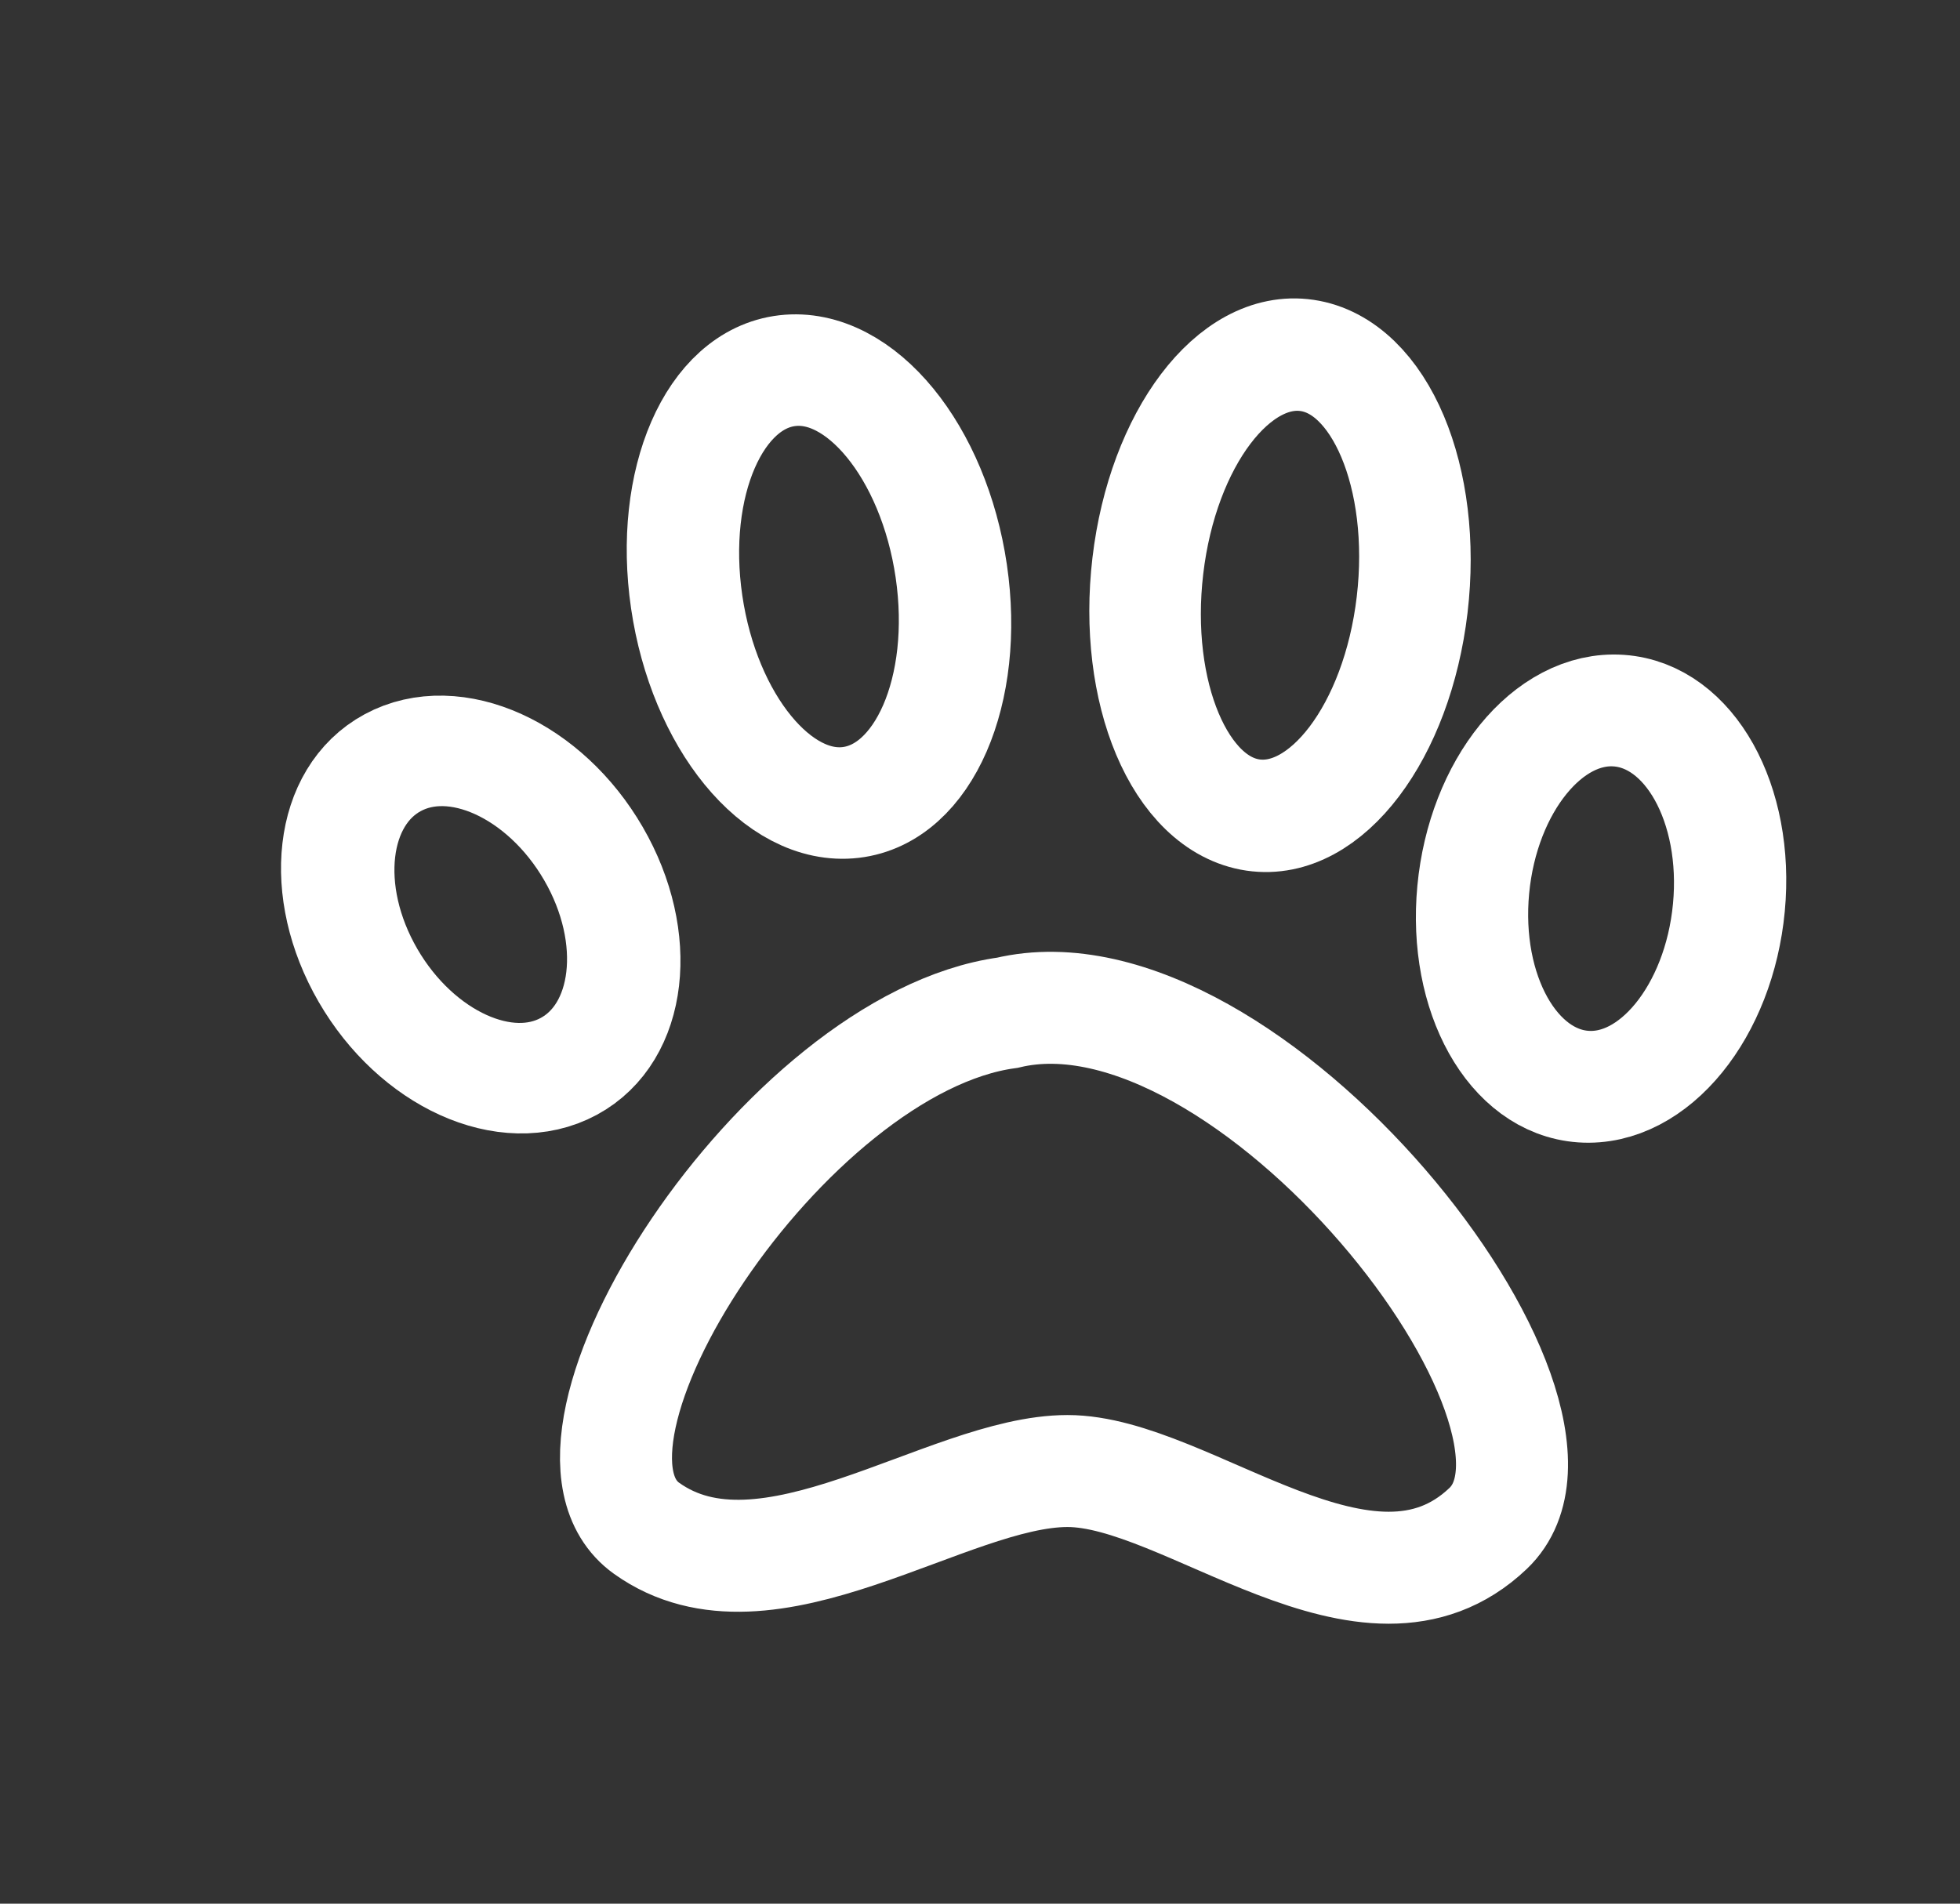
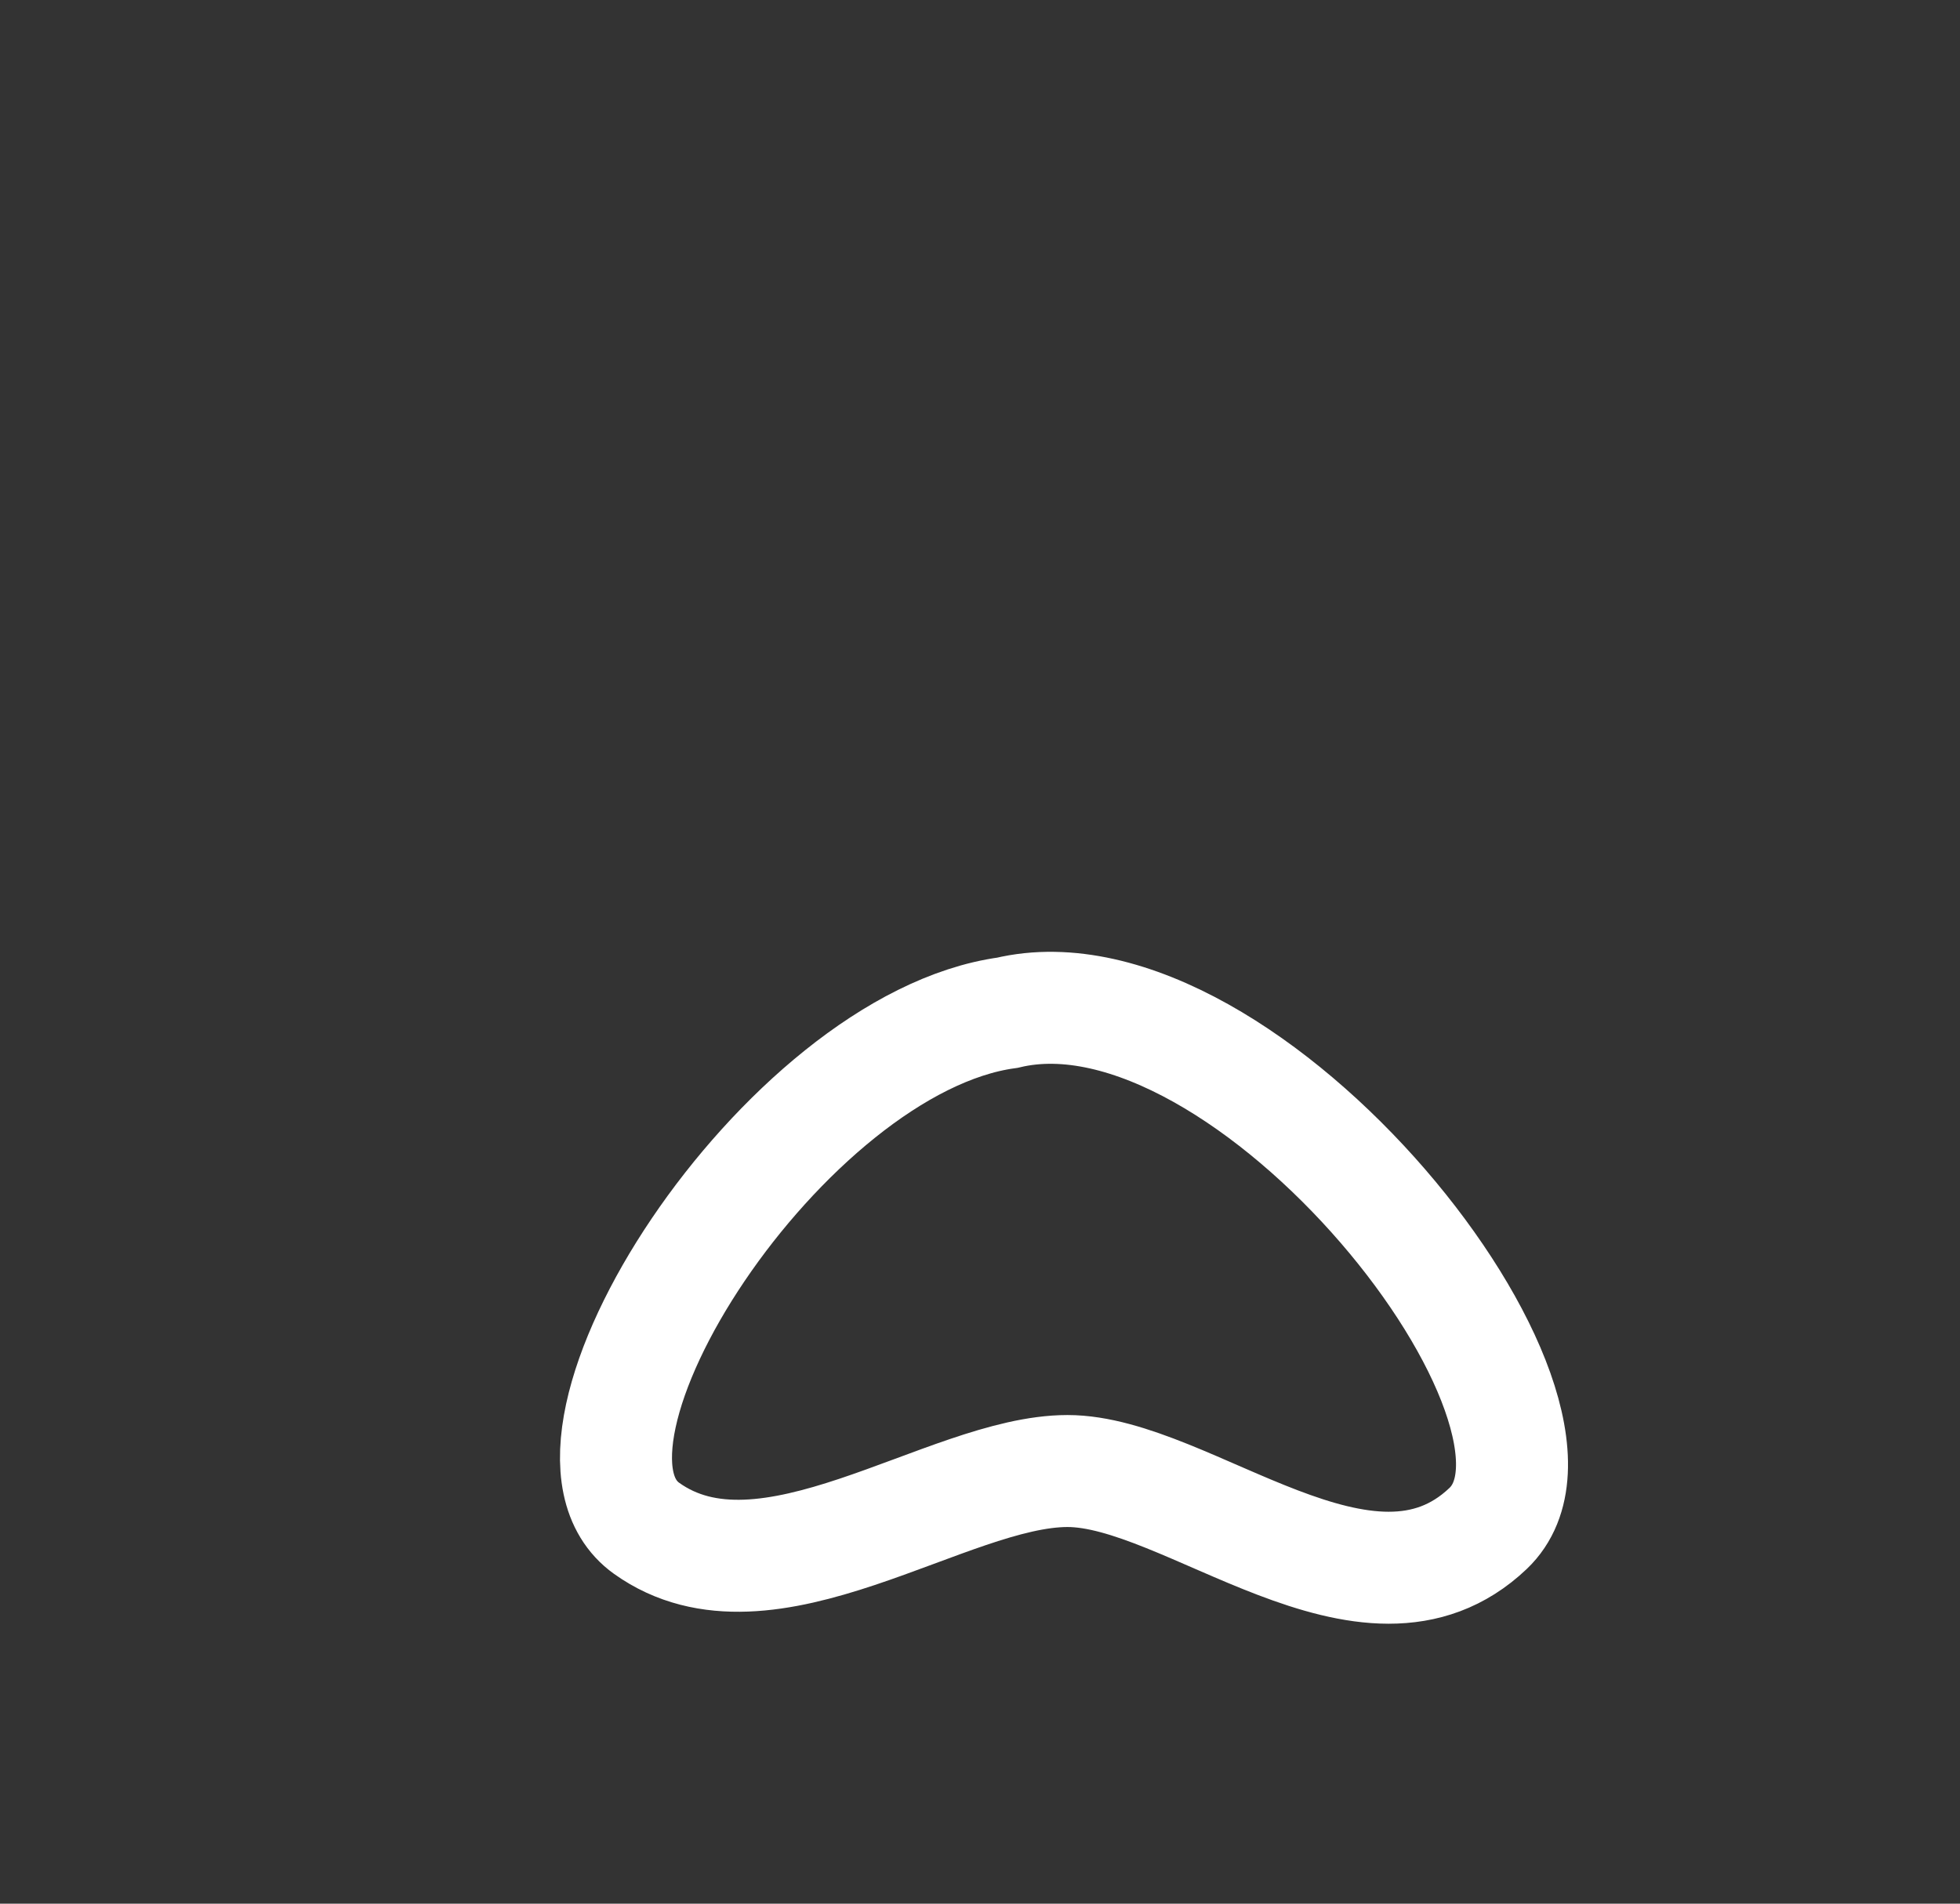
<svg xmlns="http://www.w3.org/2000/svg" width="35" height="34" viewBox="0 0 35 34" fill="none">
  <rect x="0" y="0" width="35" height="34" fill="#333333" stroke="none" />
-   <ellipse cx="2.288" cy="3.136" rx="2.288" ry="3.136" transform="matrix(0.88 -0.475 0.501 0.865 5 14.708)" stroke="white" stroke-width="2" />
-   <ellipse cx="2.379" cy="3.899" rx="2.379" ry="3.899" transform="matrix(0.993 -0.116 0.145 0.989 11.697 6.896)" stroke="white" stroke-width="2" />
-   <ellipse cx="2.386" cy="4.133" rx="2.386" ry="4.133" transform="matrix(0.989 0.146 -0.117 0.993 20.981 6)" stroke="white" stroke-width="2" />
-   <ellipse cx="2.287" cy="3.371" rx="2.287" ry="3.371" transform="matrix(0.998 0.07 -0.094 0.996 26.625 12.532)" stroke="white" stroke-width="2" />
  <path d="M17.988 18.088C14.002 18.633 9.4 25.761 11.546 27.296C13.693 28.831 16.915 26.274 19.061 26.273C21.207 26.271 24.427 29.343 26.574 27.298C28.72 25.253 22.281 17.064 17.988 18.088Z" stroke="white" stroke-width="2" />
</svg>